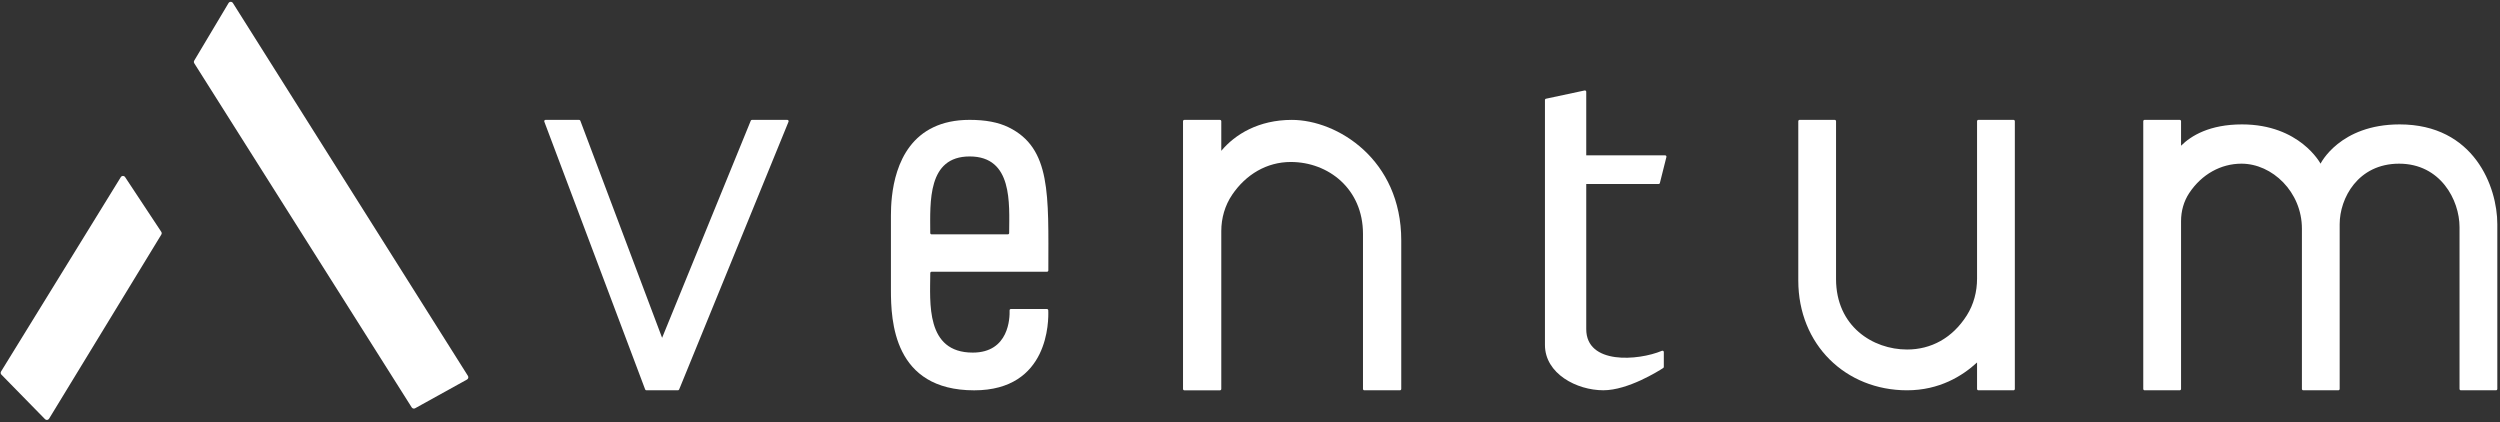
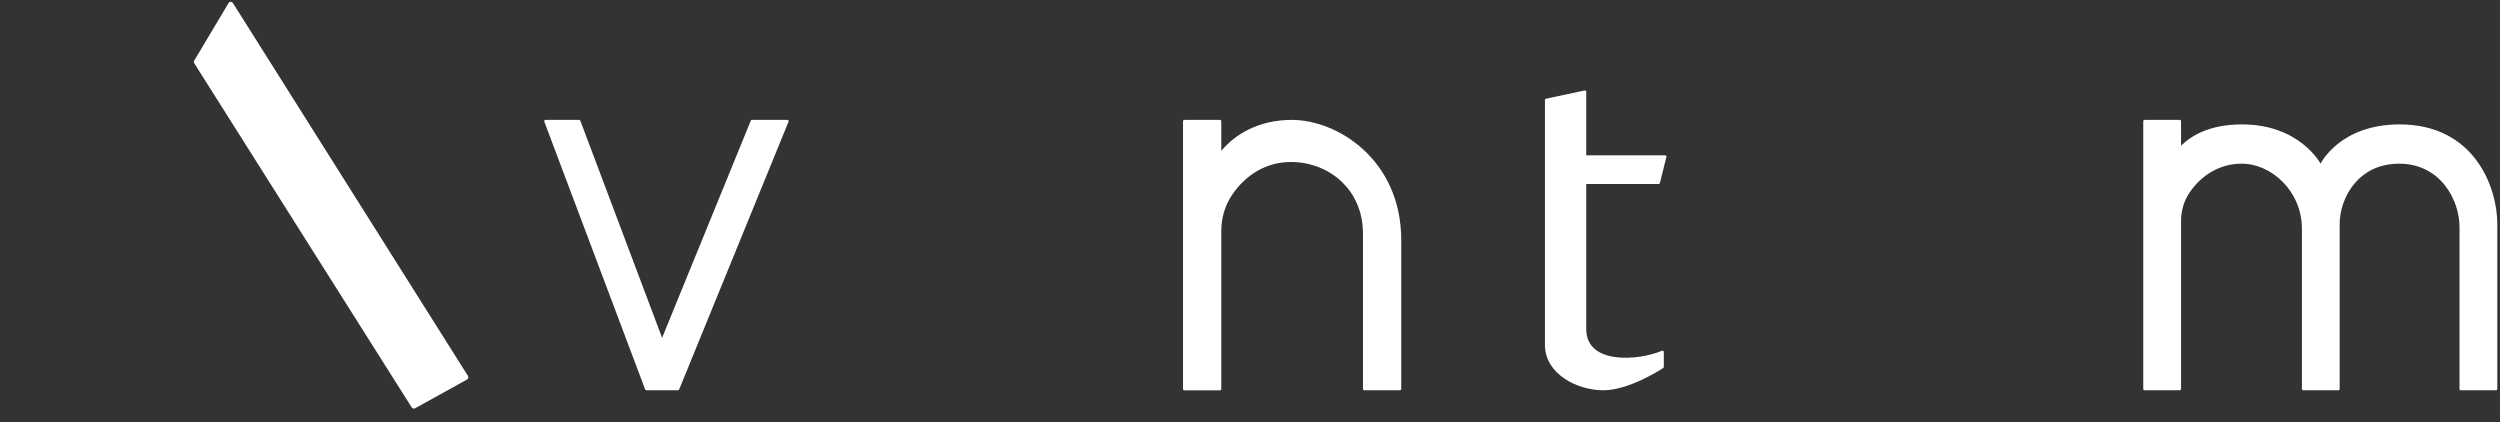
<svg xmlns="http://www.w3.org/2000/svg" version="1.1" viewBox="0 0 876 148" height="148px" width="876px">
  <rect x="0" y="0" width="876" height="148" fill="#333333" stroke="none" />
  <title>white_logo</title>
  <g fill-rule="evenodd" fill="none" stroke-width="1" stroke="none" id="Page-1">
    <g fill-rule="nonzero" fill="#FFFFFF" transform="translate(-310, -662)" id="white_logo">
      <g id="symbol-2">
-         <path id="Path" d="M325.78,808.88 L310.49,793.27 C310.2,792.97 310.15,792.52 310.37,792.17 L352.32,724.08 C352.66,723.52 353.47,723.51 353.84,724.06 L366.51,743.23 C366.7,743.52 366.71,743.9 366.53,744.19 L327.19,808.72 C326.88,809.22 326.19,809.3 325.78,808.88 L325.78,808.88 Z" />
        <path id="Path" d="M455.45,805.06 L473.64,794.99 C474.09,794.74 474.24,794.16 473.97,793.72 L391.61,663.06 C391.25,662.49 390.42,662.5 390.08,663.08 L378.06,683.23 C377.89,683.52 377.89,683.88 378.07,684.17 L454.26,804.75 C454.51,805.15 455.04,805.29 455.46,805.06 L455.45,805.06 Z" />
      </g>
      <g id="wordmark">
        <path id="Path" d="M585.87,704 C586.2,704 586.43,704.34 586.3,704.65 L548.41,797.41 L547.97,798.47 C547.9,798.64 547.73,798.76 547.54,798.76 L536.5,798.76 C536.3,798.76 536.13,798.64 536.06,798.46 L535.36,796.6 L500.73,704.63 C500.61,704.32 500.84,704 501.17,704 L512.91,704 C513.1,704 513.28,704.12 513.35,704.3 L542,780.37 L573.07,704.29 C573.14,704.11 573.31,704 573.5,704 L585.87,704 L585.87,704 Z" />
        <path id="Path" d="M801,746.18 L801,798.29 C801,798.55 800.79,798.76 800.53,798.76 L788.06,798.76 C787.8,798.76 787.59,798.55 787.59,798.29 L787.59,743.94 C787.59,728.18 775.47,718.76 762.29,718.76 C753.88,718.76 746.57,723.13 741.75,730.24 C739.21,733.98 737.94,738.44 737.94,742.96 L737.94,798.3 C737.94,798.56 737.73,798.77 737.47,798.77 L725,798.77 C724.74,798.77 724.53,798.56 724.53,798.3 L724.53,704.48 C724.53,704.22 724.74,704.01 725,704.01 L737.47,704.01 C737.73,704.01 737.94,704.22 737.94,704.48 L737.94,714.85 C742.76,709.07 751.03,704.01 762.65,704.01 C778.65,704.01 801,717.95 801,746.19 L801,746.18 Z" />
        <path id="Path" d="M1185.06,740.53 L1185.06,798.29 C1185.06,798.55 1184.85,798.76 1184.59,798.76 L1172.29,798.76 C1172.03,798.76 1171.82,798.55 1171.82,798.29 L1171.82,741.59 C1171.82,732.06 1165.12,719.35 1150.65,719.35 C1136.18,719.35 1129.82,731.53 1129.82,740.53 L1129.82,798.29 C1129.82,798.55 1129.61,798.76 1129.35,798.76 L1117.06,798.76 C1116.8,798.76 1116.59,798.55 1116.59,798.29 L1116.59,742.12 C1116.59,729.24 1106.18,719.35 1095.41,719.35 C1088.26,719.35 1081.5,723.01 1077.09,729.67 C1075.18,732.56 1074.24,735.99 1074.24,739.46 L1074.24,798.29 C1074.24,798.55 1074.03,798.76 1073.77,798.76 L1061.47,798.76 C1061.21,798.76 1061,798.55 1061,798.29 L1061,704.47 C1061,704.21 1061.21,704 1061.47,704 L1073.77,704 C1074.03,704 1074.24,704.21 1074.24,704.47 L1074.24,713.06 C1077.75,709.56 1084.24,705.59 1095.59,705.59 C1115.88,705.59 1123.12,719.35 1123.12,719.35 C1123.12,719.35 1129.82,705.59 1150.82,705.59 C1176.94,705.59 1185.06,727.47 1185.06,740.53 Z" />
        <path id="Path" d="M893,785.36 L893,790.56 C893,790.72 892.92,790.86 892.79,790.95 C891.17,792 880.45,798.75 871.82,798.75 C862.47,798.75 851.35,792.93 851.35,782.87 L851.35,697.05 C851.35,696.83 851.5,696.64 851.72,696.59 L865.25,693.7 C865.54,693.64 865.82,693.86 865.82,694.16 L865.82,716.43 L893.46,716.43 C893.76,716.43 893.99,716.72 893.91,717.01 L891.62,726.13 C891.57,726.34 891.38,726.48 891.17,726.48 L865.82,726.48 L865.82,777.33 C865.82,789.82 884.01,788.42 892.35,784.92 C892.66,784.79 893,785.01 893,785.35 L893,785.36 Z" />
-         <path id="Path" d="M1016,704.47 L1016,798.29 C1016,798.55 1015.79,798.76 1015.53,798.76 L1003.23,798.76 C1002.97,798.76 1002.76,798.55 1002.76,798.29 L1002.76,789.01 C997.61,793.76 989.53,798.76 978.24,798.76 C956.71,798.76 940.12,782.76 940.12,760.29 L940.12,704.47 C940.12,704.21 940.33,704 940.59,704 L952.88,704 C953.14,704 953.35,704.21 953.35,704.47 L953.35,759.76 C953.35,776.35 966.24,784.47 978.24,784.47 C986.58,784.47 994.07,780.54 999.16,772.52 C1001.59,768.69 1002.76,764.19 1002.76,759.65 L1002.76,704.47 C1002.76,704.21 1002.97,704 1003.23,704 L1015.53,704 C1015.79,704 1016,704.21 1016,704.47 L1016,704.47 Z" />
-         <path id="Shape" d="M664.23,770.27 C663.96,770.27 663.75,770.49 663.76,770.75 C663.85,773.35 663.59,785.55 650.85,785.55 C634.28,785.55 635.92,768.05 635.97,757.68 C635.97,757.42 636.18,757.22 636.44,757.22 L676.87,757.22 C677.13,757.22 677.34,757.01 677.34,756.75 C677.35,730.28 678.38,713.9 663.36,706.58 C659.78,704.84 655.3,704 649.76,704 C644.65,704 640.49,704.96 637.09,706.58 C623.1,713.21 622.18,730.84 622.18,737.48 L622.18,763.58 C622.18,774.4 623.04,798.77 651.36,798.77 C677.61,798.77 677.47,774.31 677.31,770.72 C677.3,770.47 677.09,770.28 676.84,770.28 L664.21,770.28 L664.23,770.27 Z M649.79,716.82 C664.93,716.82 663.66,733.37 663.61,743.66 C663.61,743.92 663.4,744.12 663.14,744.12 L636.43,744.12 C636.17,744.12 635.96,743.92 635.96,743.66 C635.93,732.73 634.96,716.82 649.77,716.82 L649.79,716.82 Z" />
      </g>
    </g>
  </g>
</svg>